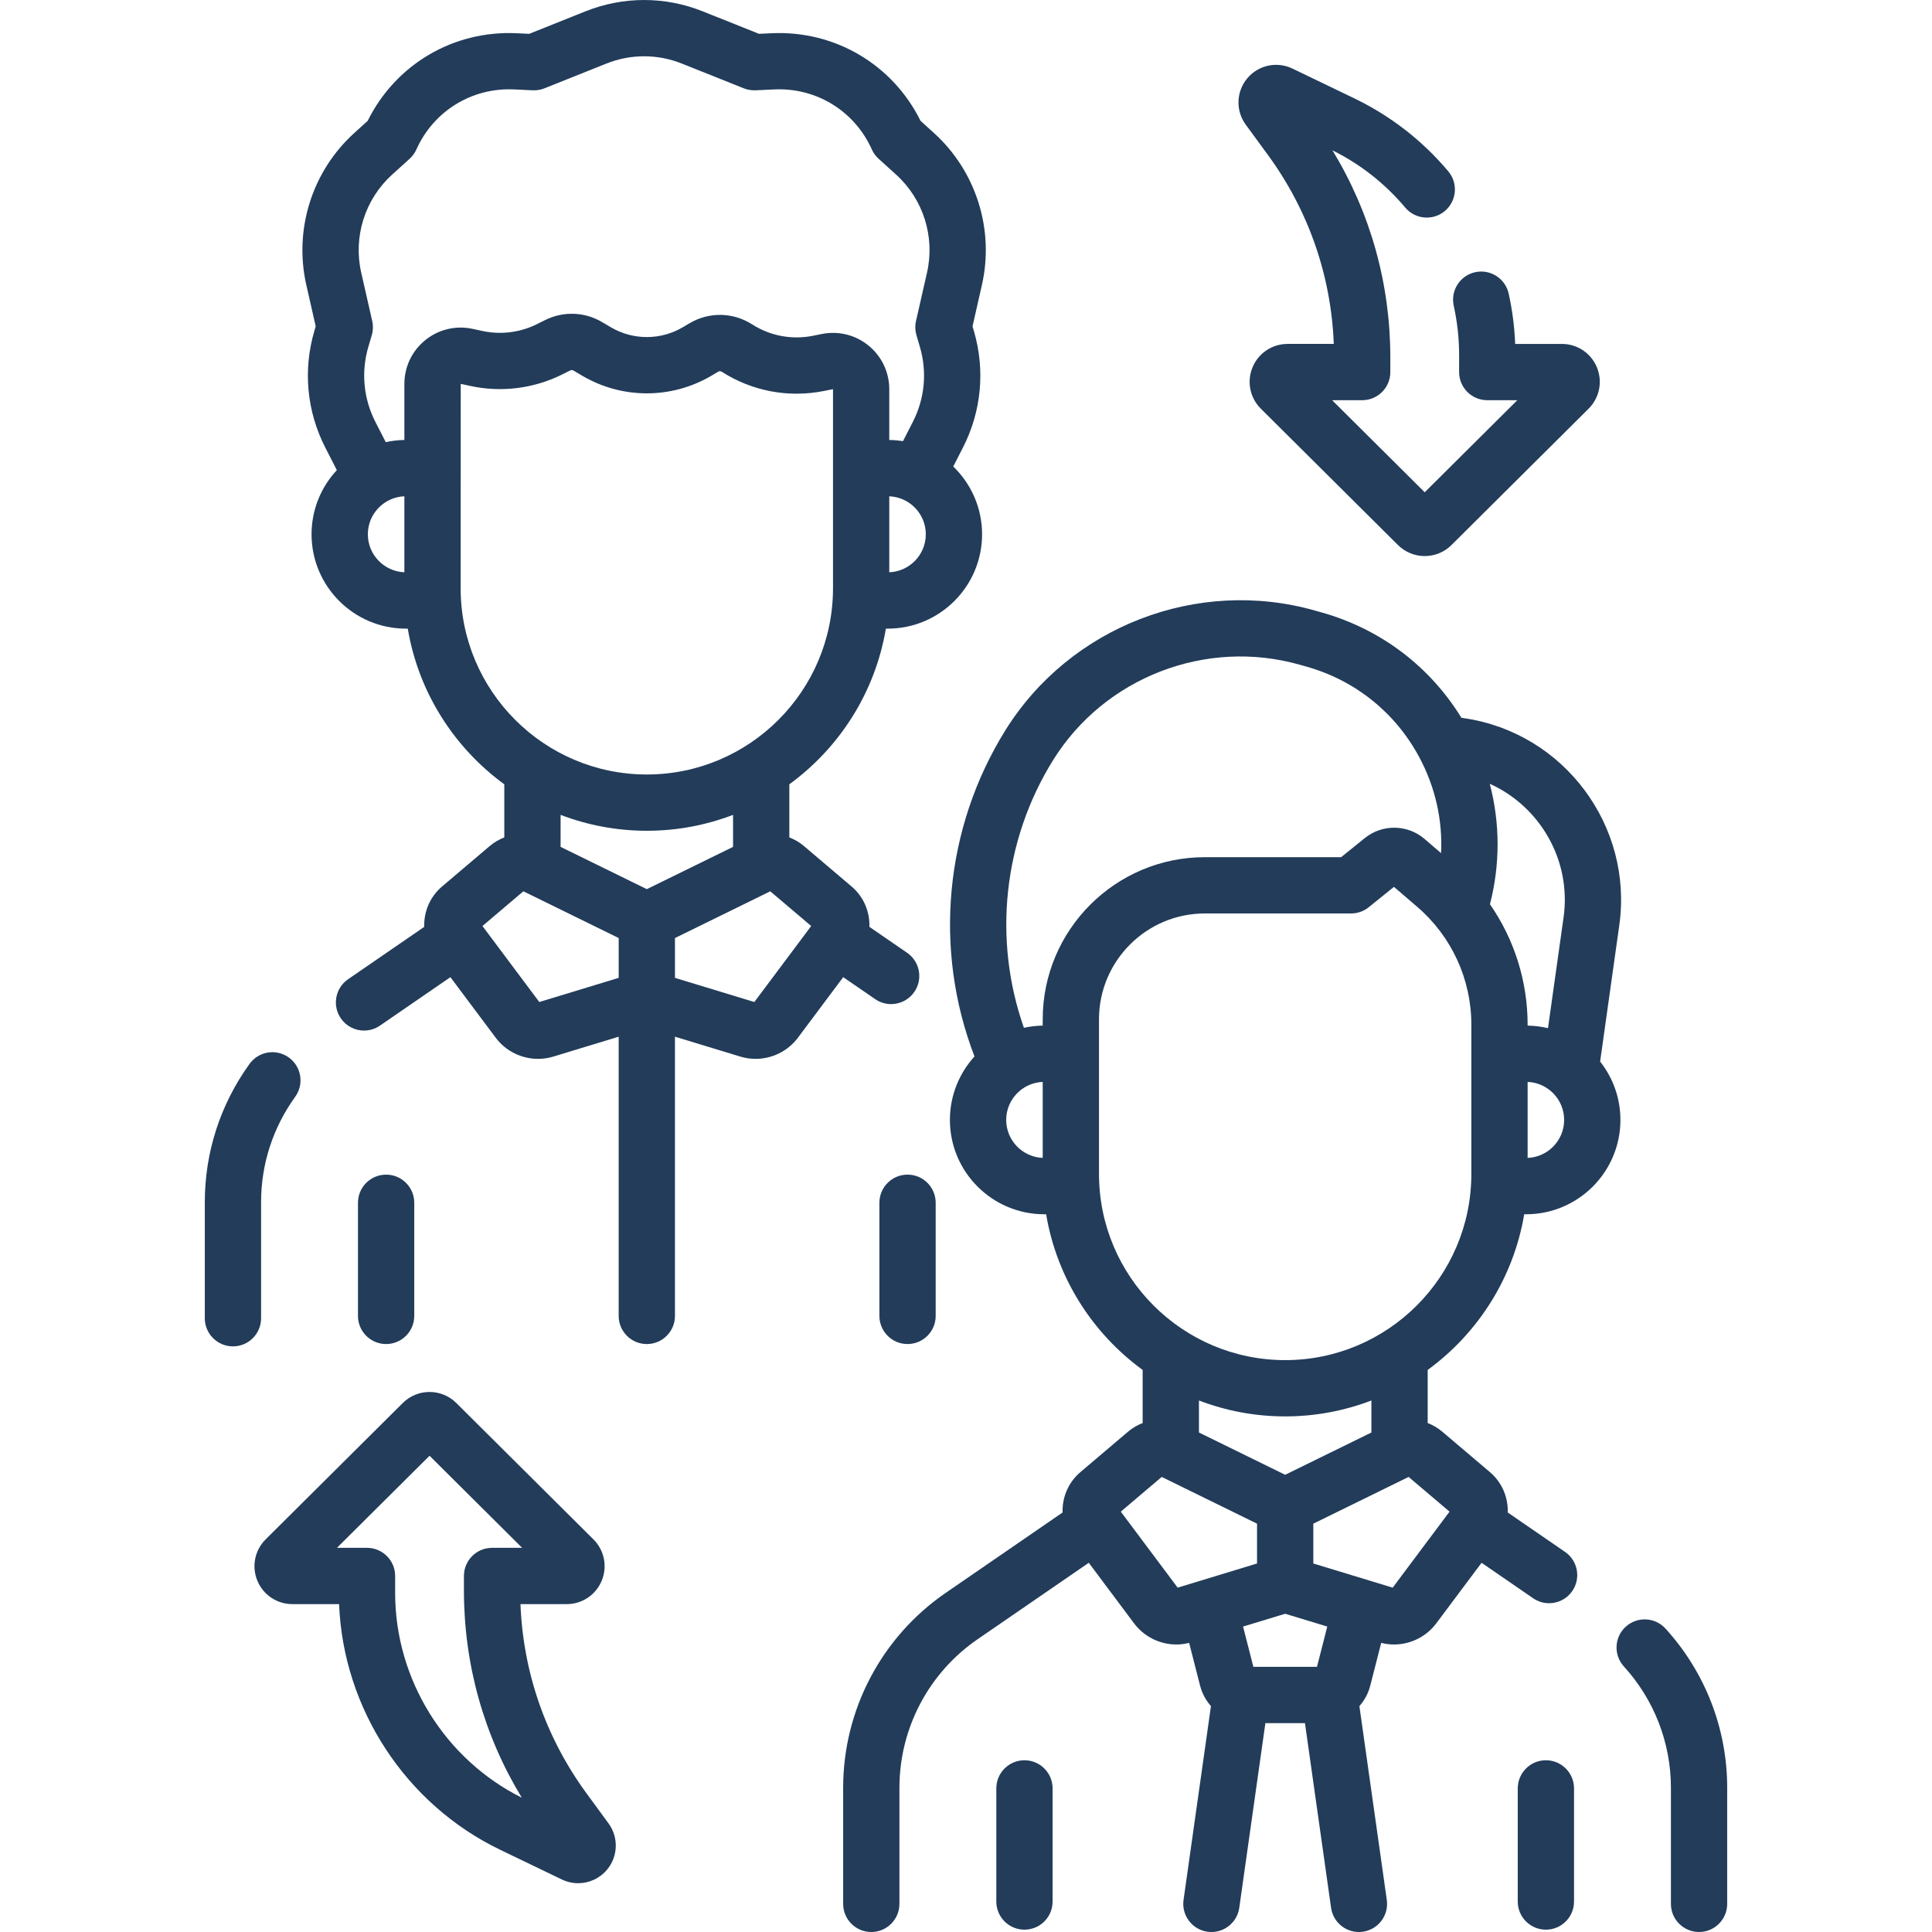
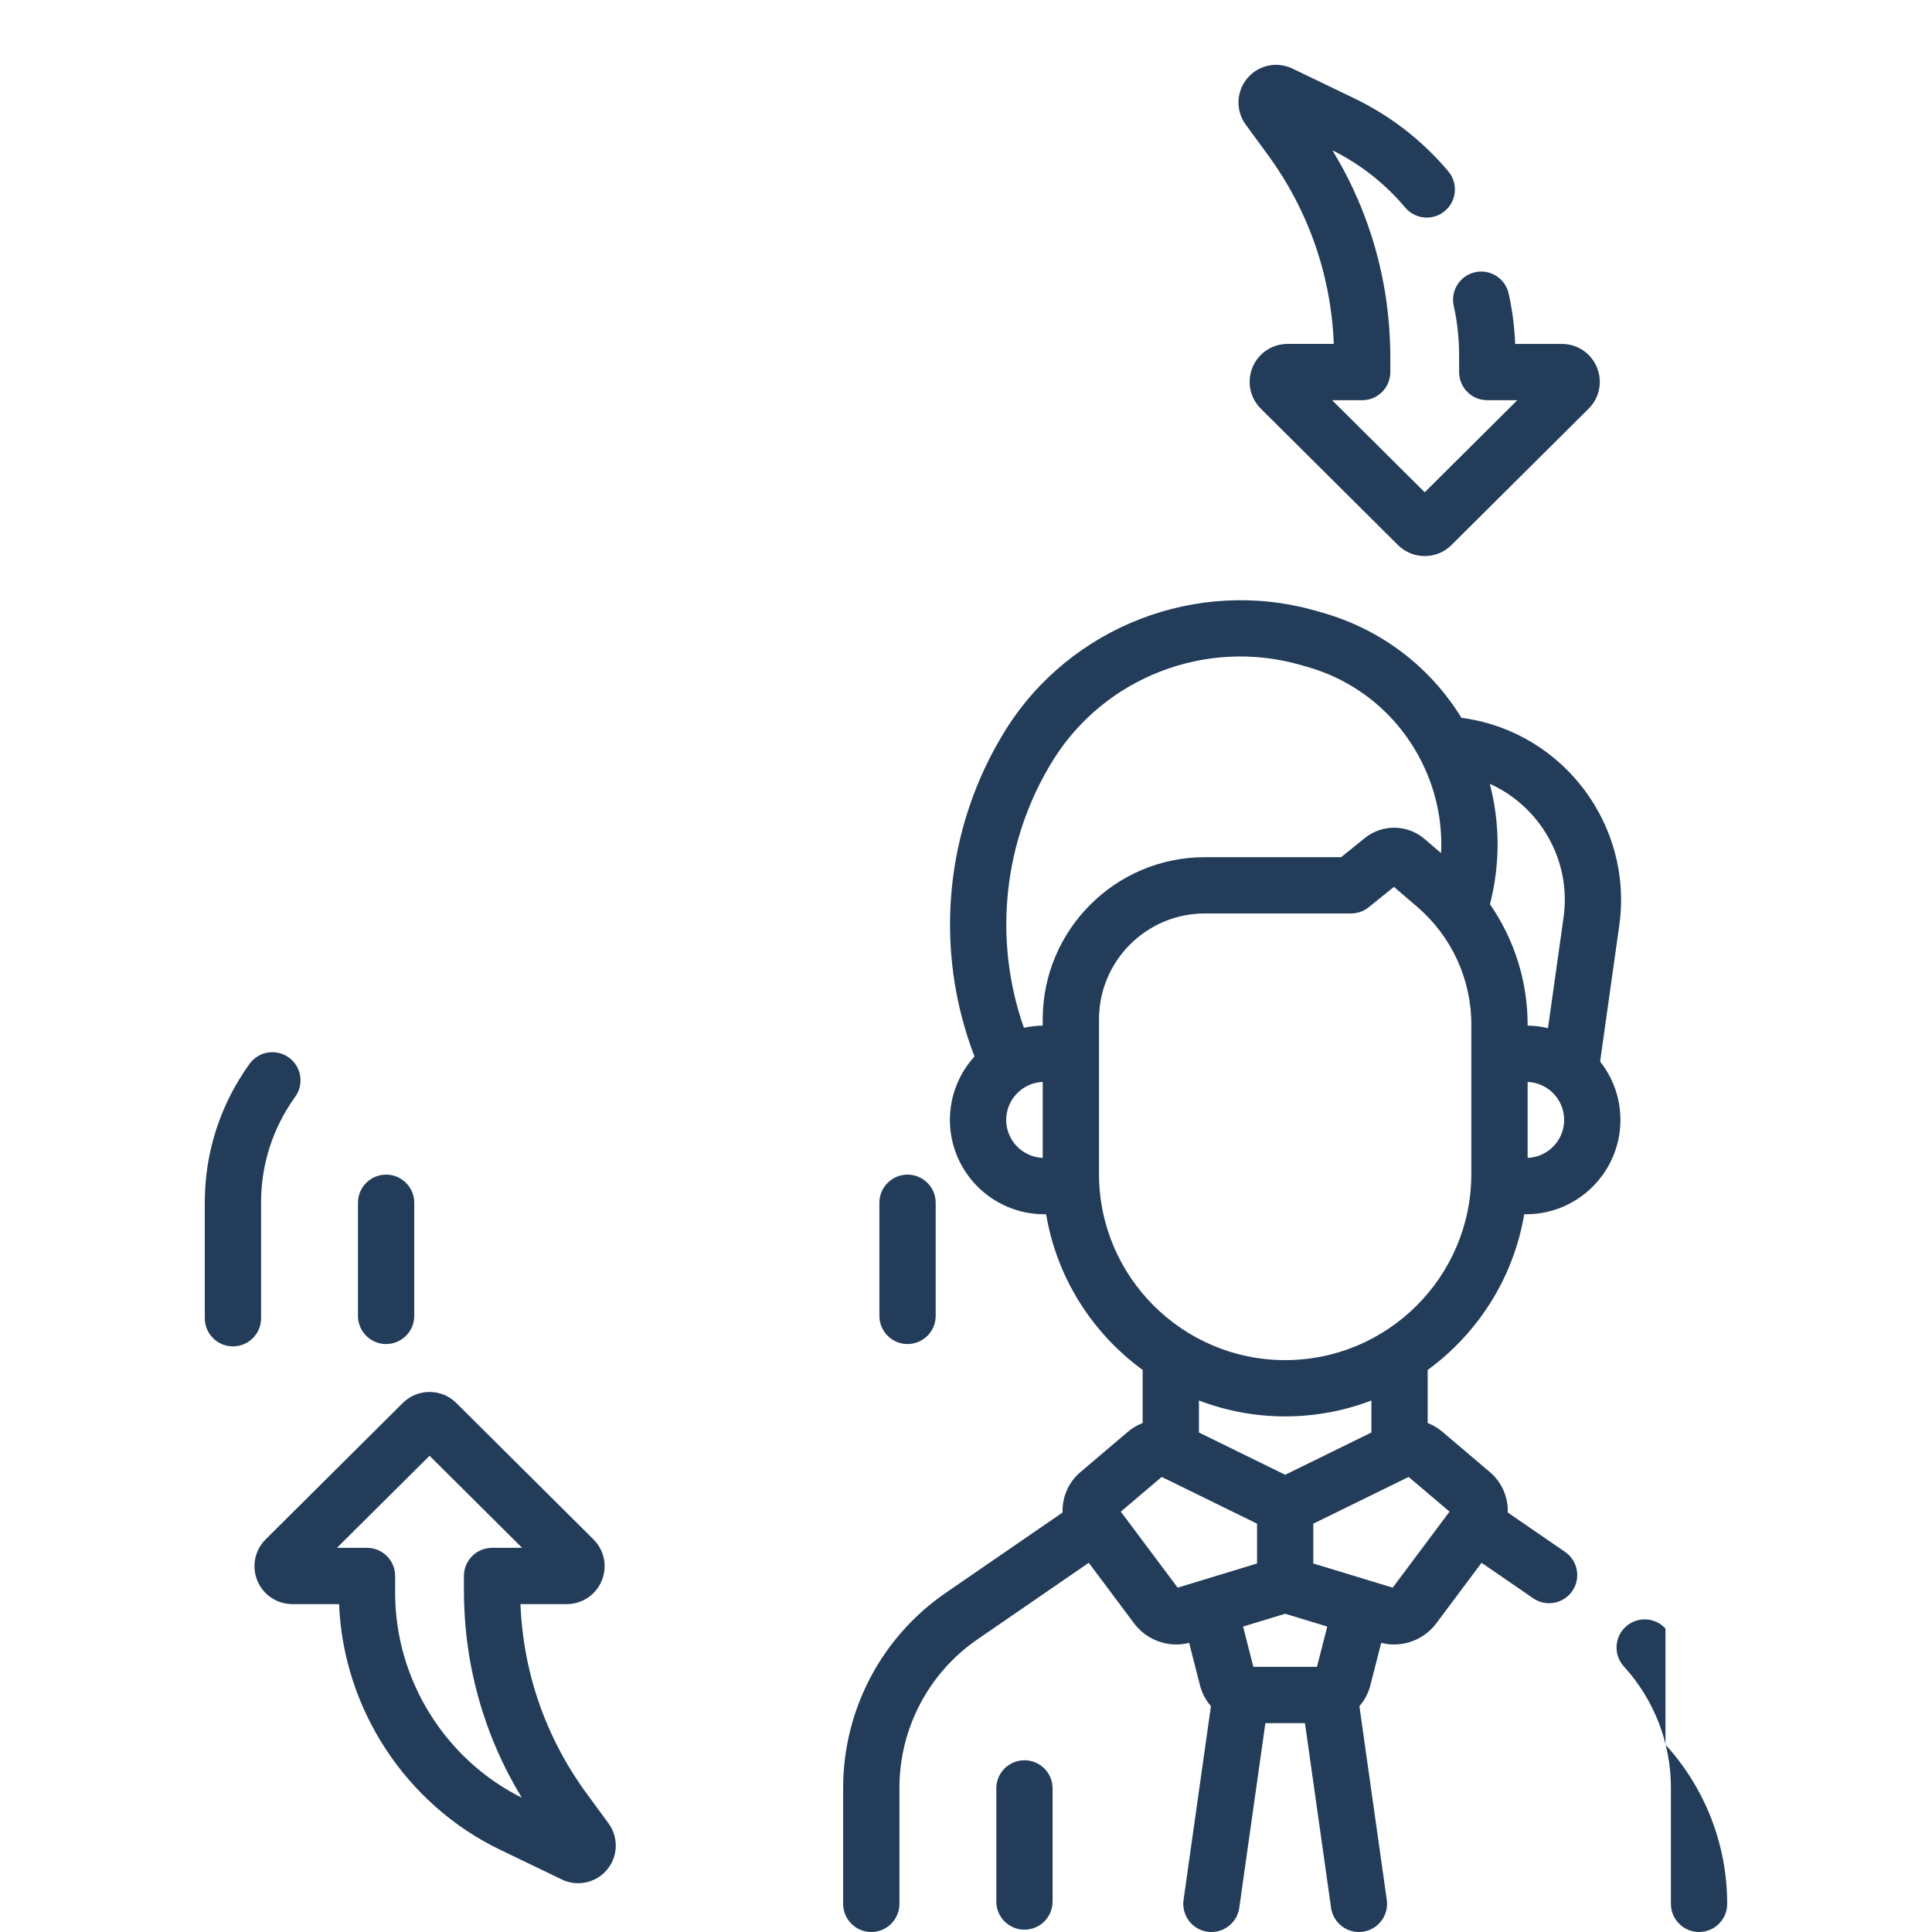
<svg xmlns="http://www.w3.org/2000/svg" version="1.1" width="512" height="512" x="0" y="0" viewBox="0 0 514.972 514.972" style="enable-background:new 0 0 512 512" xml:space="preserve" class="">
  <g>
    <g>
      <path d="m406.276 323.659h.499c13.866 0 25.147-11.281 25.147-25.147 0-5.87-2.028-11.273-5.412-15.557l5.113-36.352c3.725-26.476-14.759-51.214-41.205-55.146l-.877-.13c-8.446-13.713-21.488-23.609-37.129-28.043l-1.88-.533c-31.396-8.905-65.356 4.239-82.582 31.958-16.182 26.04-19.187 58.351-8.198 86.89-4.07 4.47-6.555 10.407-6.555 16.914 0 13.866 11.281 25.147 25.147 25.147h.499c2.856 16.986 12.354 31.738 25.73 41.492v14.155c-1.389.536-2.705 1.298-3.88 2.295l-12.723 10.798c-3.25 2.758-4.868 6.76-4.738 10.751l-31.172 21.438c-17.106 11.765-27.319 31.184-27.319 51.945v30.938c0 4.142 3.358 7.5 7.5 7.5s7.5-3.358 7.5-7.5v-30.938c0-15.821 7.783-30.62 20.819-39.585l29.651-20.392 12.072 16.141c2.696 3.604 6.923 5.636 11.282 5.636 1.133 0 2.274-.146 3.4-.428l2.908 11.373c.534 2.089 1.551 3.947 2.903 5.486l-7.303 51.658c-.58 4.101 2.275 7.896 6.376 8.476.356.05.709.075 1.059.075 3.677 0 6.887-2.706 7.417-6.451l6.96-49.227h10.55l6.96 49.227c.53 3.746 3.74 6.451 7.417 6.451.349 0 .703-.024 1.059-.075 4.102-.58 6.956-4.375 6.376-8.476l-7.304-51.657c1.352-1.538 2.37-3.397 2.903-5.485l2.908-11.373c1.126.282 2.267.428 3.4.428 4.359 0 8.587-2.032 11.282-5.636l12.073-16.142 13.752 9.458c1.298.893 2.778 1.321 4.243 1.321 2.386 0 4.732-1.136 6.187-3.25 2.347-3.413 1.483-8.083-1.93-10.43l-15.274-10.504c.129-3.991-1.488-7.993-4.738-10.751l-12.725-10.798c-1.176-.998-2.492-1.76-3.88-2.295v-14.155c13.378-9.757 22.876-24.509 25.732-41.495zm.91-15.021v-20.253c5.404.218 9.736 4.67 9.736 10.127s-4.332 9.908-9.736 10.126zm9.584-64.125-4.156 29.543c-1.747-.417-3.563-.651-5.428-.681v-.269c0-11.594-3.57-22.749-10.039-32.082 2.745-10.672 2.699-21.648-.054-32.111 13.381 6.03 21.816 20.395 19.677 35.6zm-136.078-41.889c13.714-22.069 40.751-32.532 65.749-25.444l1.88.533c12.979 3.68 23.633 12.257 30 24.15 4.276 7.988 6.224 16.755 5.797 25.543l-4.381-3.766c-4.567-3.925-11.279-4.027-15.962-.244l-6.296 5.085h-36.334c-23.826 0-43.21 19.384-43.21 43.21v1.683c-1.718.028-3.394.228-5.012.585-8.31-23.605-5.512-49.963 7.769-71.335zm-12.493 95.887c0-5.456 4.332-9.908 9.736-10.127v20.253c-5.404-.217-9.736-4.669-9.736-10.126zm24.736 14.402v-41.222c0-15.555 12.655-28.21 28.21-28.21h38.984c1.715 0 3.378-.588 4.712-1.666l6.717-5.425 6.23 5.355c9.149 7.865 14.396 19.294 14.396 31.359v39.808c0 27.364-22.262 49.625-49.625 49.625s-49.624-22.26-49.624-49.624zm5.813 90.014 10.905-9.254 25.408 12.458v10.616l-21.16 6.439zm55.037 30.632-2.745 10.735h-16.958l-2.745-10.735 11.224-3.416zm32.588-30.632-15.152 20.259-21.16-6.439v-10.616l25.407-12.458zm-20.827-21.095-22.985 11.27-22.985-11.27v-8.532c7.147 2.73 14.891 4.239 22.985 4.239s15.838-1.509 22.985-4.239z" fill="#223c5a" data-original="#000000" style="" class="" />
-       <path d="m443.932 434.093c-2.79-3.063-7.533-3.283-10.595-.495-3.062 2.79-3.284 7.533-.495 10.595 8.086 8.877 12.539 20.363 12.539 32.34v30.938c0 4.142 3.358 7.5 7.5 7.5s7.5-3.358 7.5-7.5v-30.938c0-15.722-5.842-30.794-16.449-42.44z" fill="#223c5a" data-original="#000000" style="" class="" />
+       <path d="m443.932 434.093c-2.79-3.063-7.533-3.283-10.595-.495-3.062 2.79-3.284 7.533-.495 10.595 8.086 8.877 12.539 20.363 12.539 32.34v30.938c0 4.142 3.358 7.5 7.5 7.5s7.5-3.358 7.5-7.5c0-15.722-5.842-30.794-16.449-42.44z" fill="#223c5a" data-original="#000000" style="" class="" />
      <path d="m273.067 469.194c-4.142 0-7.5 3.358-7.5 7.5v30.156c0 4.142 3.358 7.5 7.5 7.5s7.5-3.358 7.5-7.5v-30.156c0-4.142-3.358-7.5-7.5-7.5z" fill="#223c5a" data-original="#000000" style="" class="" />
-       <path d="m412.055 469.194c-4.142 0-7.5 3.358-7.5 7.5v30.156c0 4.142 3.358 7.5 7.5 7.5s7.5-3.358 7.5-7.5v-30.156c0-4.142-3.358-7.5-7.5-7.5z" fill="#223c5a" data-original="#000000" style="" class="" />
      <path d="m69.591 320.435c0-10.125 3.145-19.837 9.093-28.088 2.423-3.36 1.663-8.047-1.697-10.47-3.361-2.424-8.048-1.663-10.47 1.697-7.802 10.822-11.926 23.568-11.926 36.861v30.938c0 4.142 3.358 7.5 7.5 7.5s7.5-3.358 7.5-7.5z" fill="#223c5a" data-original="#000000" style="" class="" />
-       <path d="m233.285 266.32c1.298.893 2.778 1.321 4.243 1.321 2.386 0 4.732-1.136 6.187-3.25 2.347-3.413 1.483-8.083-1.93-10.43l-10.045-6.909c.129-3.991-1.488-7.992-4.738-10.75l-12.725-10.798c-1.176-.998-2.492-1.76-3.88-2.295v-14.155c13.377-9.754 22.875-24.506 25.73-41.492h.499c13.866 0 25.147-11.281 25.147-25.147 0-7.088-2.952-13.496-7.686-18.071l2.584-5.047c4.947-9.662 5.977-20.716 2.901-31.126l-.349-1.182 2.501-11.007c3.367-14.814-1.536-30.352-12.796-40.55l-3.556-3.22c-7.434-15.026-22.852-24.144-39.705-23.354l-3.357.158-14.99-5.992c-10.079-4.028-21.182-4.028-31.263 0l-14.99 5.992-3.357-.158c-16.877-.798-32.272 8.329-39.705 23.354l-3.555 3.22c-11.26 10.198-16.164 25.735-12.797 40.55l2.501 11.007-.35 1.183c-3.075 10.41-2.045 21.464 2.902 31.126l3.078 6.013c-4.176 4.491-6.737 10.504-6.737 17.105 0 13.866 11.281 25.147 25.147 25.147h.499c2.856 16.986 12.354 31.738 25.73 41.492v14.155c-1.389.536-2.705 1.298-3.88 2.295l-12.725 10.799c-3.25 2.758-4.867 6.759-4.738 10.75l-20.299 13.96c-3.413 2.347-4.277 7.017-1.93 10.43 1.455 2.115 3.8 3.25 6.187 3.25 1.465 0 2.945-.428 4.243-1.321l18.777-12.913 12.073 16.142c2.696 3.604 6.923 5.635 11.283 5.635 1.358 0 2.729-.197 4.071-.605l17.424-5.303v74.424c0 4.142 3.358 7.5 7.5 7.5s7.5-3.358 7.5-7.5v-74.424l17.425 5.303c1.341.408 2.712.605 4.07.605 4.359 0 8.587-2.031 11.283-5.636l12.073-16.142zm3.751-113.78v-20.253c5.404.218 9.736 4.67 9.736 10.127s-4.332 9.908-9.736 10.126zm-138.987-10.127c0-5.456 4.332-9.908 9.736-10.127v20.253c-5.404-.217-9.736-4.669-9.736-10.126zm15.319-51.76c-3.548 2.865-5.583 7.124-5.583 11.685v14.939c-1.701.028-3.362.224-4.966.574l-2.76-5.392c-3.185-6.221-3.848-13.338-1.868-20.04l.904-3.06c.364-1.231.406-2.536.121-3.788l-2.936-12.917c-2.168-9.538.989-19.542 8.24-26.108l4.664-4.224c.769-.696 1.384-1.544 1.809-2.491 4.591-10.242 14.786-16.519 26.015-15.994l4.982.234c1.069.048 2.14-.13 3.135-.527l16.5-6.595c6.49-2.595 13.638-2.595 20.128 0l16.5 6.595c.996.397 2.067.575 3.135.527l4.982-.234c11.21-.528 21.423 5.751 26.015 15.994.424.947 1.041 1.795 1.809 2.491l4.664 4.224c7.25 6.565 10.407 16.569 8.239 26.107l-2.936 12.917c-.285 1.252-.243 2.556.121 3.788l.904 3.06c1.98 6.702 1.317 13.819-1.868 20.04l-2.631 5.14c-1.191-.194-2.41-.302-3.651-.323v-13.524c0-4.518-2.004-8.751-5.498-11.615-3.495-2.864-8.04-3.999-12.468-3.111l-2.368.474c-5.63 1.128-11.4.045-16.241-3.049-5.08-3.248-11.459-3.359-16.652-.289l-1.775 1.05c-5.937 3.512-13.312 3.511-19.248 0l-2.29-1.354c-4.659-2.756-10.332-2.961-15.175-.549l-2.203 1.097c-4.47 2.226-9.623 2.873-14.503 1.821l-2.65-.57c-4.453-.959-9.049.131-12.597 2.997zm9.417 66.162.022-54.495 2.65.571c8.196 1.766 16.843.68 24.347-3.057l2.203-1.097c.272-.135.589-.124.852.032l2.291 1.354c10.647 6.298 23.875 6.297 34.521 0l1.774-1.05c.291-.172.651-.167.936.016 8.126 5.194 17.808 7.011 27.265 5.119l2.389-.477s.001.006.001.02v53.063c0 27.364-22.262 49.625-49.625 49.625s-49.626-22.26-49.626-49.624zm49.626 64.626c8.094 0 15.838-1.509 22.985-4.239v8.532l-22.985 11.27-22.985-11.27v-8.532c7.146 2.729 14.891 4.239 22.985 4.239zm-28.661 45.647-15.152-20.259 10.905-9.254 25.408 12.458v10.616zm57.321 0-21.16-6.439v-10.616l25.407-12.458 10.905 9.254z" fill="#223c5a" data-original="#000000" style="" class="" />
      <path d="m110.417 350.752v-30.156c0-4.142-3.358-7.5-7.5-7.5s-7.5 3.358-7.5 7.5v30.156c0 4.142 3.358 7.5 7.5 7.5s7.5-3.358 7.5-7.5z" fill="#223c5a" data-original="#000000" style="" class="" />
      <path d="m234.404 320.596v30.156c0 4.142 3.358 7.5 7.5 7.5s7.5-3.358 7.5-7.5v-30.156c0-4.142-3.358-7.5-7.5-7.5s-7.5 3.358-7.5 7.5z" fill="#223c5a" data-original="#000000" style="" class="" />
      <path d="m156.345 478.025c-10.853-14.818-16.906-32.192-17.614-50.451h12.324c4.105 0 7.77-2.452 9.336-6.248 1.565-3.795.696-8.118-2.215-11.013l-36.561-36.355c-3.925-3.905-10.314-3.906-14.243-.001l-36.561 36.356c-2.912 2.895-3.781 7.218-2.215 11.013s5.23 6.248 9.336 6.248h12.451c1.104 27.859 17.718 53.339 42.958 65.492l16.414 7.903c1.396.672 2.882.997 4.354.997 2.905 0 5.749-1.266 7.705-3.619 2.947-3.544 3.104-8.616.38-12.335zm-51.02-53.413v-4.538c0-4.142-3.358-7.5-7.5-7.5h-8.013l24.682-24.544 24.682 24.544h-8.015c-4.142 0-7.5 3.358-7.5 7.5v3.873c0 19.68 5.308 38.596 15.427 55.232-20.539-10.25-33.763-31.574-33.763-54.567z" fill="#223c5a" data-original="#000000" style="" class="" />
      <path d="m337.905 41.22c10.853 14.818 16.906 32.192 17.614 50.451h-12.324c-4.105 0-7.77 2.452-9.336 6.248-1.565 3.795-.696 8.118 2.215 11.013l36.562 36.357c1.963 1.952 4.542 2.928 7.121 2.928s5.158-.977 7.122-2.928l36.561-36.356c2.912-2.895 3.781-7.218 2.215-11.013s-5.23-6.248-9.336-6.248h-12.451c-.177-4.502-.756-9-1.729-13.407-.892-4.046-4.9-6.603-8.939-5.708-4.045.892-6.601 4.894-5.708 8.939.952 4.315 1.434 8.736 1.434 13.139v4.538c0 4.142 3.358 7.5 7.5 7.5h8.013l-24.682 24.544-24.682-24.544h8.015c4.142 0 7.5-3.358 7.5-7.5v-3.873c0-19.68-5.308-38.597-15.427-55.232 7.485 3.729 14.01 8.861 19.405 15.263 2.668 3.167 7.399 3.571 10.568.901 3.167-2.669 3.571-7.401.901-10.568-6.95-8.246-15.404-14.801-25.128-19.483l-16.415-7.904c-4.153-2-9.111-.92-12.058 2.624-2.947 3.543-3.103 8.616-.38 12.334z" fill="#223c5a" data-original="#000000" style="" class="" />
    </g>
  </g>
</svg>